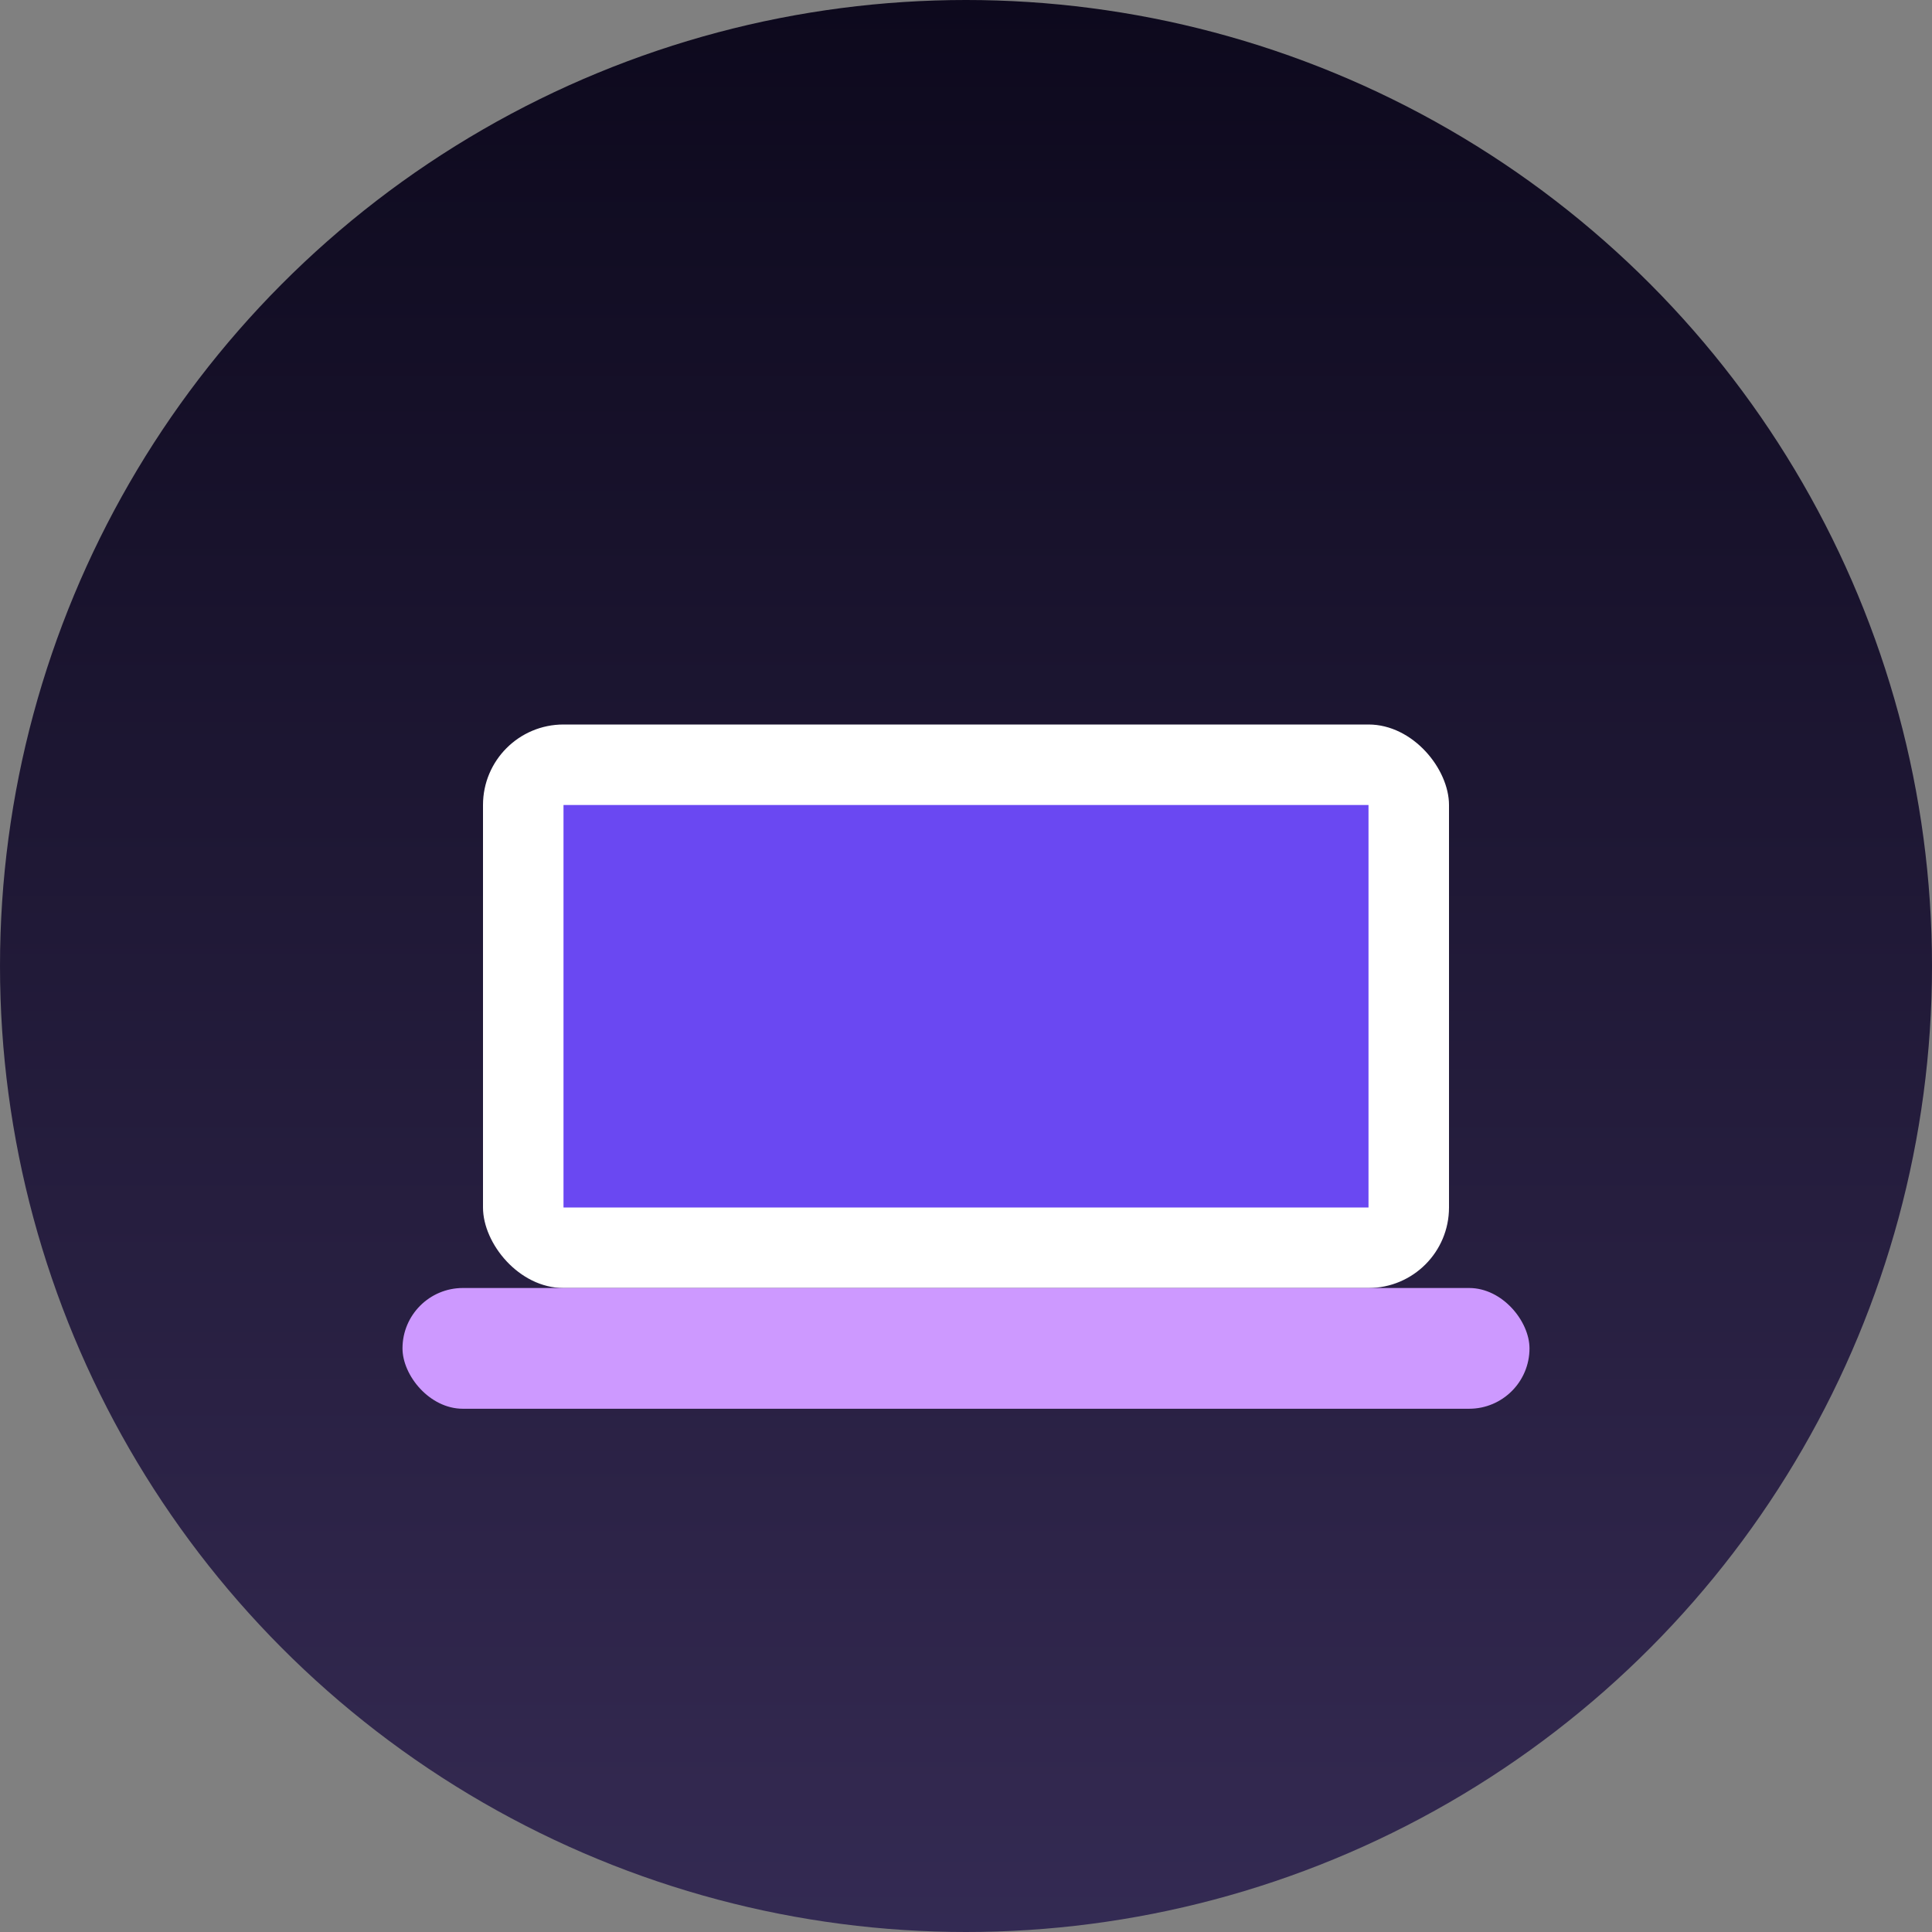
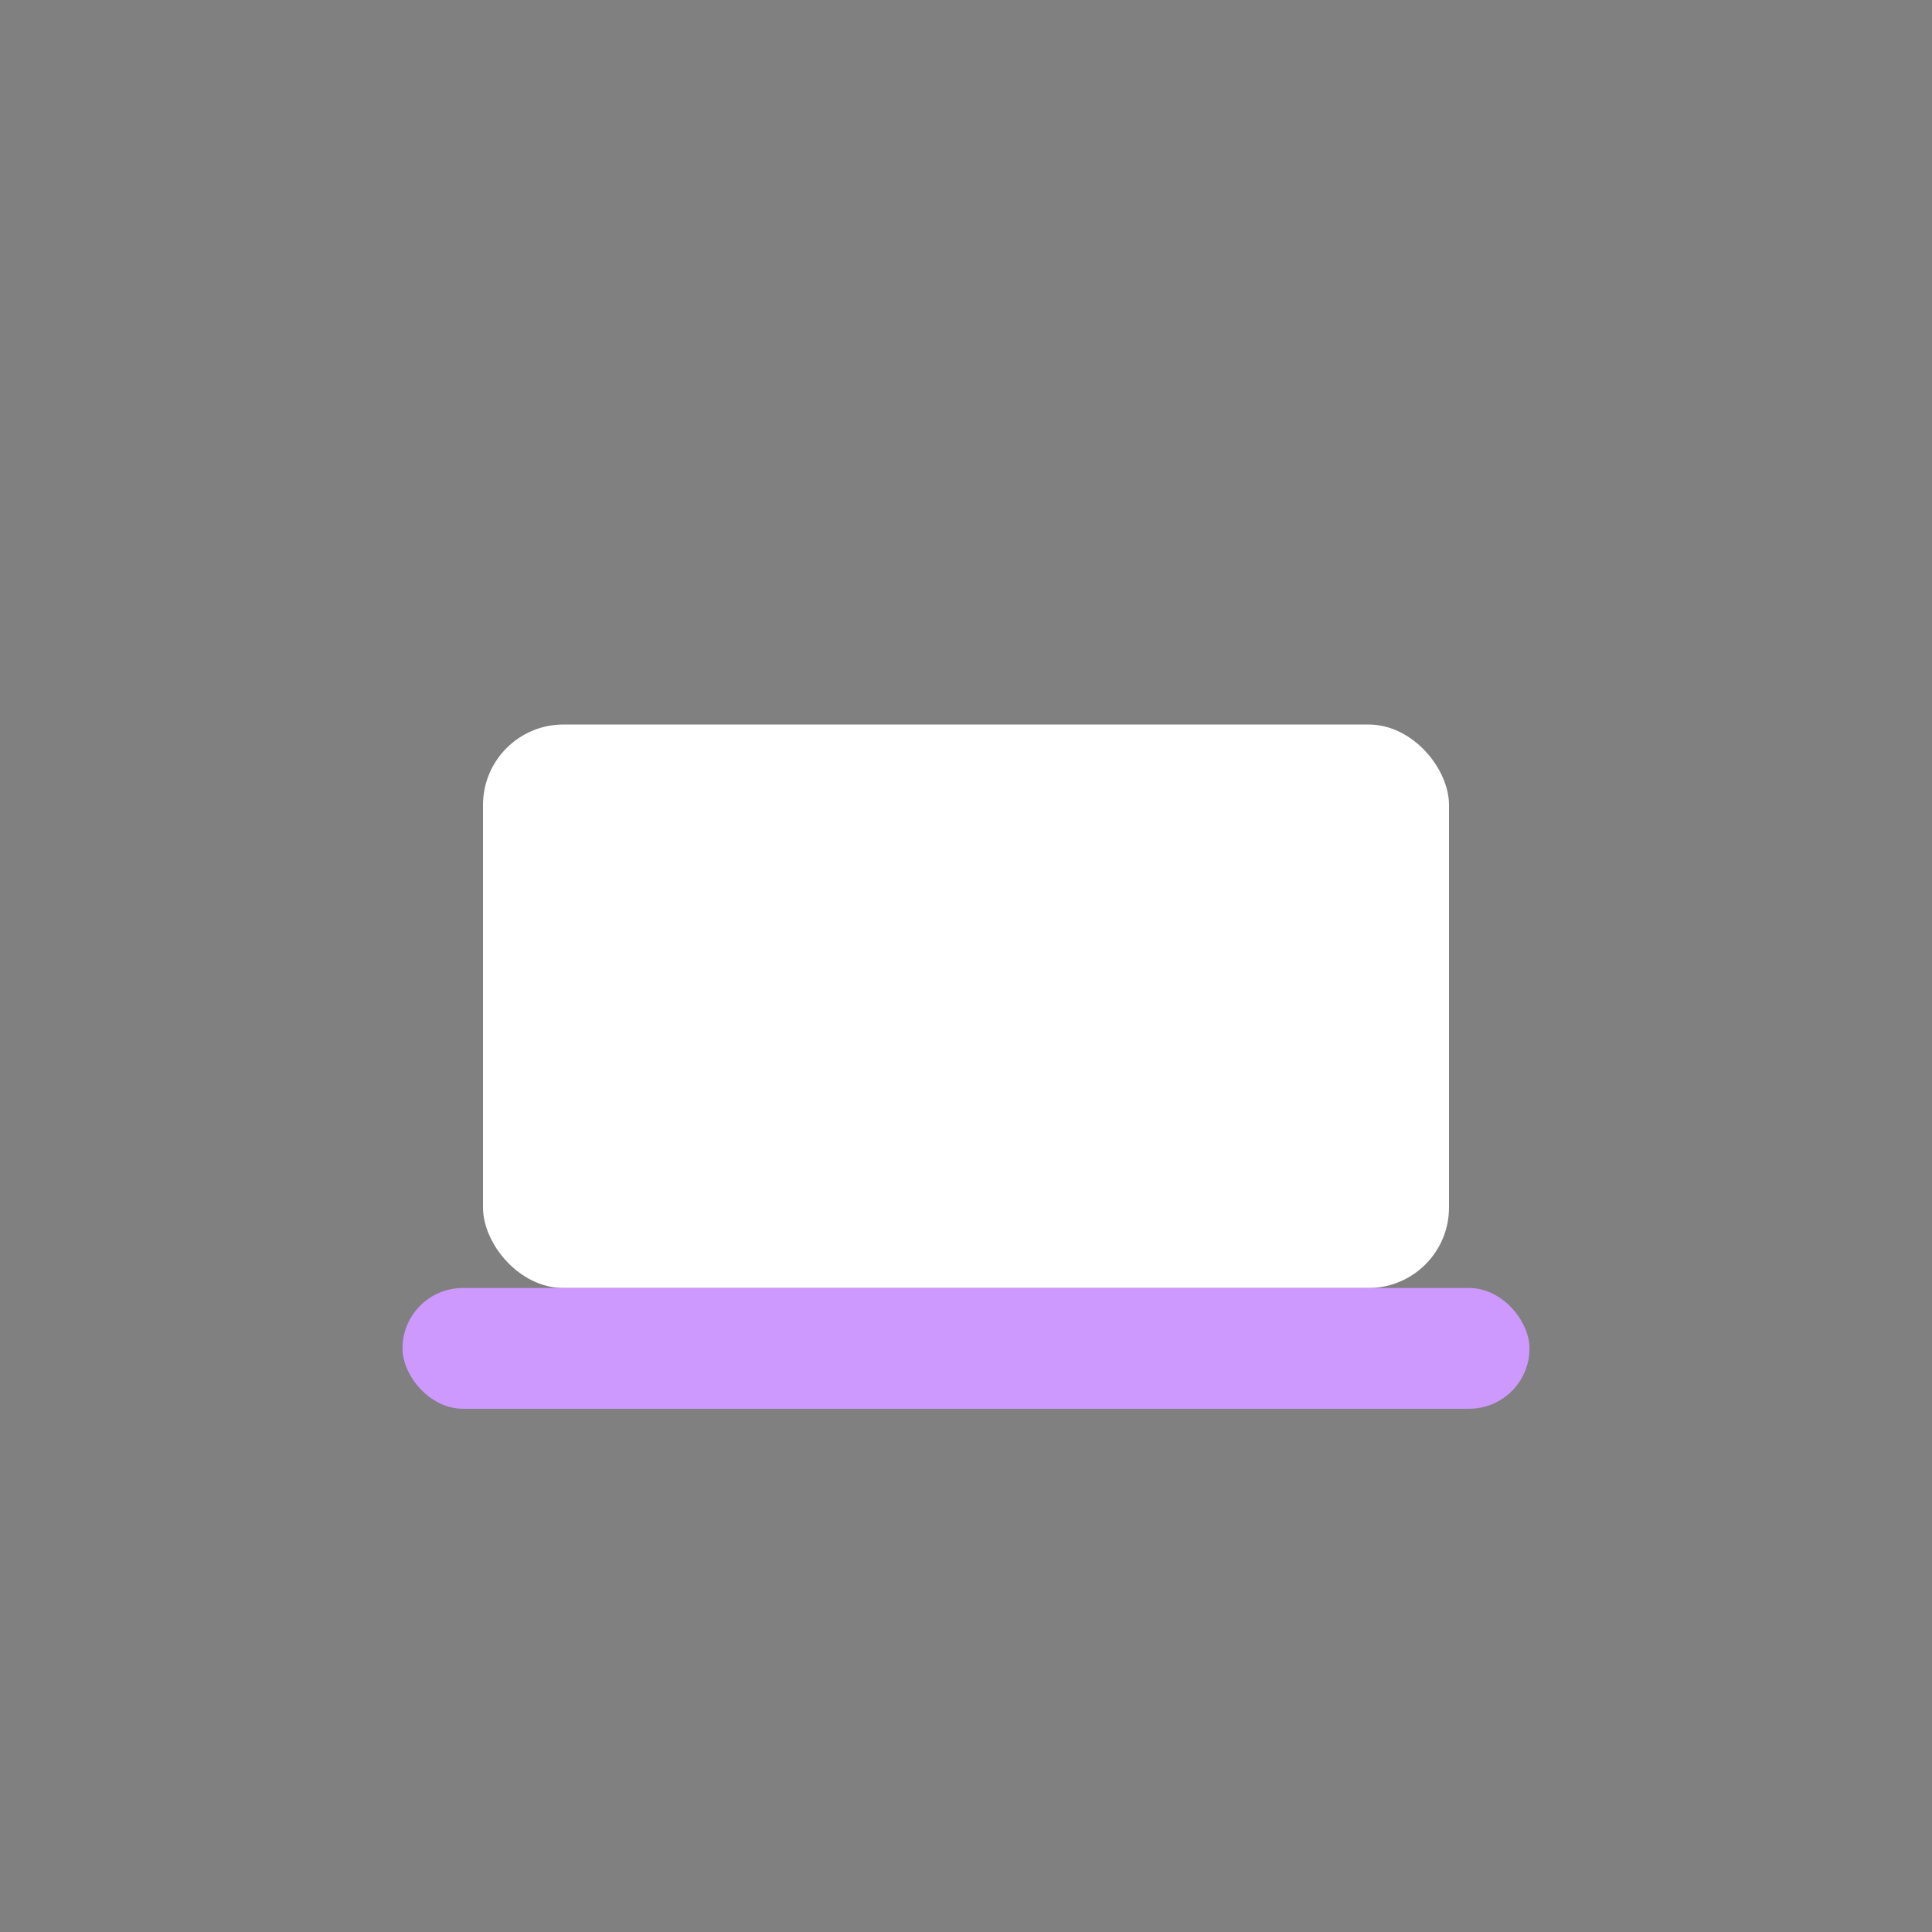
<svg xmlns="http://www.w3.org/2000/svg" width="48" height="48" viewBox="0 0 48 48" fill="none">
  <rect x="0" y="0" width="48" height="48" fill="#808080" stroke="none" />
-   <circle cx="24" cy="24" r="24" fill="url(#gradientBackground)" />
  <rect x="12" y="18" width="24" height="14" rx="2" ry="2" fill="white" />
-   <rect x="14" y="20" width="20" height="10" fill="#6A48F2" />
  <rect x="10" y="32" width="28" height="3" rx="1.5" ry="1.5" fill="#CD99FF" />
  <g transform="translate(30, 12)">
    
    
  </g>
  <defs>
    <linearGradient id="gradientBackground" x1="24" y1="0" x2="24" y2="48" gradientUnits="userSpaceOnUse">
      <stop stop-color="#0D091D" />
      <stop offset="0.927" stop-color="#32284F" />
      <stop offset="1" stop-color="#332A53" />
    </linearGradient>
  </defs>
</svg>